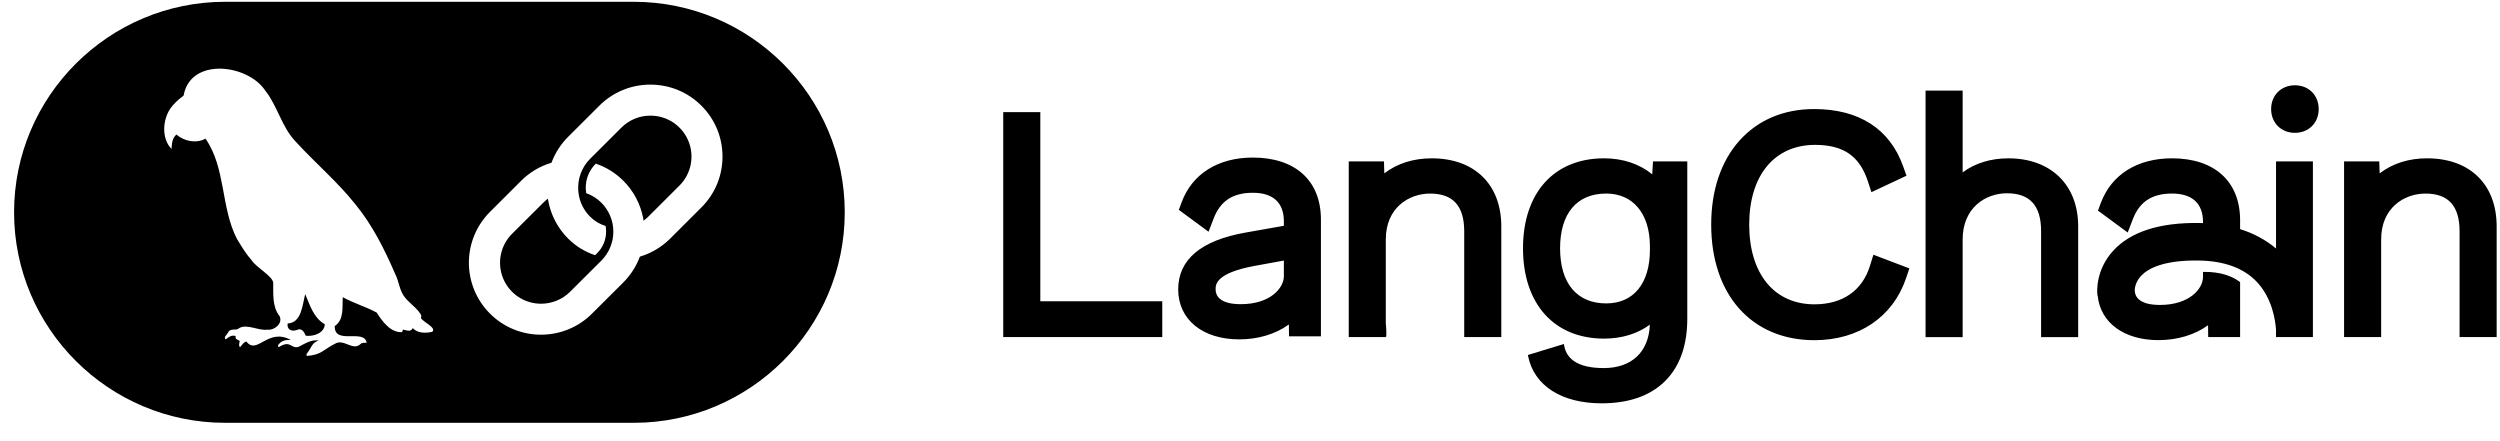
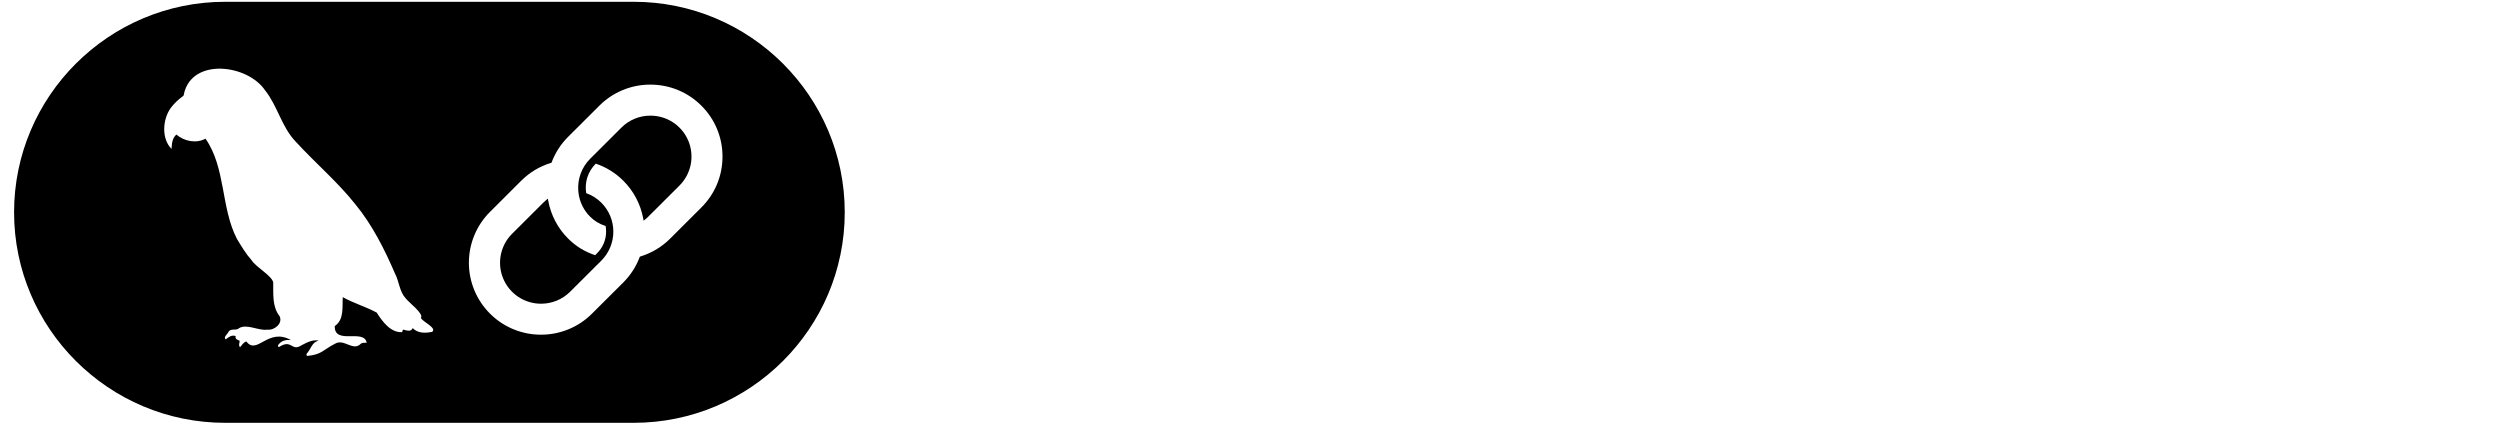
<svg xmlns="http://www.w3.org/2000/svg" width="119" height="21" viewBox="0 0 119 21" fill="none">
  <g clip-path="url(#clip0_16182_167)">
    <path d="M30.959 5.505C30.702 5.504 30.448 5.554 30.211 5.652C29.974 5.75 29.758 5.894 29.577 6.076L28.091 7.558C27.893 7.756 27.739 7.995 27.642 8.258C27.544 8.521 27.505 8.802 27.526 9.082L27.536 9.176C27.586 9.607 27.782 10.009 28.091 10.315C28.305 10.529 28.541 10.664 28.828 10.758C28.842 10.844 28.851 10.931 28.851 11.019C28.851 11.412 28.698 11.78 28.42 12.056L28.329 12.148C27.832 11.979 27.419 11.731 27.045 11.358C26.551 10.868 26.22 10.237 26.096 9.551L26.08 9.456L26.004 9.517C25.954 9.558 25.905 9.602 25.86 9.648L24.373 11.13C24.1 11.402 23.915 11.75 23.839 12.129C23.764 12.507 23.803 12.9 23.951 13.256C24.099 13.612 24.35 13.917 24.671 14.131C24.992 14.344 25.37 14.458 25.756 14.457C26.012 14.457 26.266 14.407 26.503 14.309C26.74 14.212 26.956 14.068 27.137 13.887L28.624 12.405C28.805 12.224 28.948 12.009 29.047 11.772C29.145 11.536 29.195 11.282 29.195 11.026C29.195 10.77 29.145 10.517 29.047 10.28C28.948 10.044 28.805 9.829 28.624 9.648C28.42 9.445 28.174 9.29 27.904 9.195C27.861 8.941 27.88 8.681 27.959 8.436C28.039 8.192 28.176 7.97 28.359 7.789C28.853 7.956 29.302 8.235 29.671 8.604C30.164 9.095 30.495 9.726 30.619 10.412L30.636 10.507L30.711 10.445C30.763 10.405 30.811 10.36 30.857 10.314L32.343 8.832C32.616 8.559 32.802 8.212 32.878 7.833C32.953 7.454 32.914 7.062 32.766 6.706C32.618 6.349 32.367 6.045 32.046 5.831C31.724 5.617 31.347 5.504 30.961 5.505H30.959Z" fill="black" />
    <path d="M30.162 0.085H10.718C5.177 0.085 0.67 4.581 0.67 10.106C0.67 15.631 5.177 20.126 10.718 20.126H30.162C35.703 20.126 40.21 15.631 40.21 10.106C40.21 4.58 35.703 0.085 30.162 0.085V0.085ZM20.572 15.796C20.251 15.862 19.89 15.873 19.645 15.618C19.555 15.825 19.344 15.716 19.181 15.689C19.166 15.731 19.153 15.768 19.139 15.81C18.597 15.846 18.191 15.295 17.933 14.88C17.421 14.603 16.839 14.435 16.316 14.145C16.285 14.622 16.389 15.214 15.934 15.521C15.911 16.438 17.325 15.629 17.455 16.313C17.355 16.323 17.243 16.296 17.163 16.374C16.794 16.731 16.371 16.103 15.946 16.362C15.375 16.649 15.318 16.884 14.611 16.943C14.572 16.884 14.588 16.844 14.621 16.808C14.82 16.578 14.835 16.306 15.174 16.208C14.824 16.153 14.532 16.346 14.238 16.498C13.855 16.654 13.858 16.145 13.269 16.525C13.204 16.472 13.235 16.423 13.272 16.383C13.422 16.2 13.619 16.173 13.841 16.183C12.748 15.576 12.234 16.926 11.729 16.255C11.578 16.294 11.521 16.431 11.425 16.527C11.343 16.437 11.405 16.327 11.409 16.221C11.31 16.175 11.186 16.153 11.215 15.995C11.023 15.931 10.888 16.045 10.744 16.153C10.614 16.053 10.831 15.907 10.872 15.803C10.987 15.602 11.25 15.761 11.384 15.617C11.764 15.402 12.293 15.751 12.728 15.692C13.062 15.734 13.476 15.392 13.308 15.05C12.951 14.594 13.014 13.997 13.006 13.452C12.961 13.135 12.197 12.73 11.976 12.387C11.702 12.079 11.49 11.721 11.277 11.369C10.508 9.885 10.75 7.979 9.781 6.6C9.343 6.842 8.773 6.728 8.395 6.404C8.191 6.59 8.182 6.832 8.166 7.089C7.676 6.602 7.737 5.68 8.129 5.137C8.288 4.927 8.478 4.743 8.692 4.59C8.74 4.556 8.757 4.521 8.756 4.467C9.143 2.732 11.781 3.066 12.615 4.296C13.22 5.052 13.403 6.053 14.089 6.756C15.012 7.764 16.064 8.652 16.916 9.725C17.722 10.706 18.298 11.856 18.8 13.016C19.005 13.401 19.007 13.872 19.311 14.201C19.46 14.4 20.192 14.94 20.033 15.131C20.125 15.329 20.808 15.603 20.571 15.796H20.572ZM33.386 9.875L31.9 11.357C31.505 11.752 31.019 12.044 30.485 12.208L30.457 12.216L30.447 12.242C30.276 12.695 30.01 13.105 29.667 13.447L28.18 14.928C27.862 15.248 27.483 15.5 27.067 15.672C26.65 15.844 26.203 15.932 25.752 15.931C25.301 15.932 24.854 15.844 24.438 15.672C24.021 15.5 23.642 15.248 23.324 14.928C23.005 14.611 22.753 14.233 22.58 13.818C22.408 13.402 22.319 12.956 22.319 12.507C22.319 12.057 22.408 11.611 22.58 11.195C22.753 10.78 23.005 10.402 23.324 10.085L24.81 8.602C25.204 8.208 25.689 7.917 26.223 7.755L26.25 7.747L26.26 7.721C26.432 7.267 26.699 6.855 27.043 6.512L28.53 5.03C28.848 4.711 29.227 4.458 29.644 4.286C30.06 4.114 30.507 4.027 30.958 4.028C31.876 4.028 32.738 4.384 33.386 5.03C33.706 5.347 33.959 5.725 34.132 6.141C34.304 6.556 34.392 7.002 34.391 7.453C34.391 8.369 34.034 9.229 33.386 9.874V9.875Z" fill="black" />
-     <path d="M14.527 14.002C14.396 14.509 14.354 15.372 13.693 15.396C13.638 15.689 13.896 15.8 14.131 15.705C14.363 15.599 14.473 15.789 14.552 15.979C14.911 16.031 15.441 15.86 15.461 15.436C14.925 15.128 14.76 14.543 14.528 14.001L14.527 14.002ZM49.519 5.338H47.754V16.045H55.324V14.339H49.519V5.338ZM64.198 16.045H65.963V16.026H65.986L65.989 15.947C65.99 15.924 65.996 15.71 65.964 15.38V11.395C65.964 9.896 67.057 9.214 68.073 9.214C69.165 9.214 69.697 9.802 69.697 11.014V16.045H71.462V10.779C71.462 8.779 70.191 7.536 68.147 7.536C67.277 7.536 66.502 7.783 65.893 8.252L65.877 7.683H64.2V16.045H64.198ZM78.646 8.297C78.032 7.799 77.244 7.536 76.354 7.536C73.974 7.536 72.495 9.178 72.495 11.82C72.495 14.462 73.974 16.118 76.354 16.118C77.194 16.118 77.943 15.889 78.533 15.454C78.483 16.75 77.671 17.52 76.34 17.52C75.221 17.52 74.587 17.164 74.457 16.462L74.441 16.374L72.726 16.898L72.741 16.968C73.031 18.364 74.337 19.198 76.237 19.198C77.526 19.198 78.537 18.846 79.243 18.154C79.955 17.456 80.315 16.449 80.315 15.164V7.683H78.682L78.647 8.297H78.646ZM78.536 11.893C78.536 13.488 77.759 14.442 76.456 14.442C75.061 14.442 74.26 13.486 74.26 11.82C74.26 10.155 75.061 9.213 76.456 9.213C77.727 9.213 78.523 10.161 78.536 11.688V11.894V11.893ZM89.012 12.649C88.646 13.833 87.707 14.486 86.368 14.486C84.453 14.486 83.262 13.031 83.262 10.691C83.262 8.35 84.463 6.896 86.397 6.896C87.735 6.896 88.506 7.421 88.899 8.597L89.082 9.147L90.749 8.364L90.592 7.924C89.957 6.135 88.492 5.191 86.353 5.191C84.9 5.191 83.667 5.715 82.786 6.707C81.914 7.69 81.453 9.067 81.453 10.692C81.453 14.033 83.382 16.193 86.368 16.193C88.471 16.193 90.101 15.092 90.727 13.247L90.886 12.776L89.174 12.125L89.011 12.65L89.012 12.649ZM95.604 7.536C94.761 7.536 94.011 7.767 93.422 8.206V4.312H91.657V16.046H93.422V11.396C93.422 9.887 94.515 9.2 95.531 9.2C96.624 9.2 97.156 9.789 97.156 11V16.047H98.921V10.766C98.921 8.804 97.619 7.537 95.605 7.537L95.604 7.536ZM109.238 4.059C108.582 4.059 108.106 4.535 108.106 5.191C108.106 5.847 108.582 6.323 109.238 6.323C109.893 6.323 110.37 5.847 110.37 5.191C110.37 4.535 109.893 4.059 109.238 4.059ZM115.524 7.536C114.655 7.536 113.88 7.783 113.271 8.252L113.254 7.683H111.578V16.045H113.343V11.395C113.343 9.896 114.436 9.214 115.452 9.214C116.545 9.214 117.076 9.802 117.076 11.014V16.045H118.841V10.779C118.841 8.779 117.571 7.536 115.526 7.536H115.524ZM110.095 7.683H108.339V11.828C107.852 11.419 107.277 11.109 106.629 10.907V10.485C106.629 8.639 105.417 7.536 103.386 7.536C101.736 7.536 100.502 8.311 99.999 9.661L99.864 10.025L101.279 11.068L101.522 10.435C101.842 9.601 102.435 9.213 103.386 9.213C104.338 9.213 104.864 9.671 104.864 10.572V10.62C104.807 10.617 104.75 10.616 104.693 10.615C102.804 10.585 101.425 11.027 100.596 11.927C99.748 12.847 99.822 13.881 99.833 13.996L99.841 14.075H99.849C99.981 15.363 101.106 16.19 102.741 16.19C103.642 16.19 104.474 15.94 105.103 15.481L105.11 16.044H106.629V13.428L106.596 13.405C106.382 13.247 106.007 13.044 105.443 12.973C105.277 12.951 105.11 12.941 104.942 12.943H104.863V13.183C104.863 13.736 104.228 14.515 102.814 14.515C101.77 14.515 101.614 14.076 101.614 13.814V13.787C101.622 13.67 101.671 13.382 101.931 13.115C102.26 12.774 103.002 12.376 104.664 12.401C105.868 12.42 106.792 12.757 107.41 13.402C108.169 14.194 108.312 15.278 108.338 15.703V16.045H110.094V7.683H110.095ZM59.634 7.5C57.984 7.5 56.75 8.274 56.247 9.624L56.112 9.989L57.527 11.031L57.77 10.399C58.09 9.565 58.682 9.176 59.634 9.176C60.586 9.176 61.112 9.634 61.112 10.536V10.748L59.294 11.069C57.163 11.445 56.082 12.357 56.082 13.776C56.082 15.195 57.222 16.154 58.988 16.154C59.889 16.154 60.72 15.903 61.35 15.445L61.357 16.008H62.876V10.449C62.876 8.602 61.664 7.5 59.634 7.5ZM61.112 12.402V13.147C61.112 13.701 60.476 14.479 59.062 14.479C58.018 14.479 57.863 14.04 57.863 13.778C57.863 13.546 57.863 13.002 59.712 12.658L61.112 12.402Z" fill="black" />
  </g>
  <defs>
    <clipPath id="clip0_16182_167">
      <rect width="118.171" height="20.188" fill="white" transform="translate(0.67 0.012)" />
    </clipPath>
  </defs>
</svg>